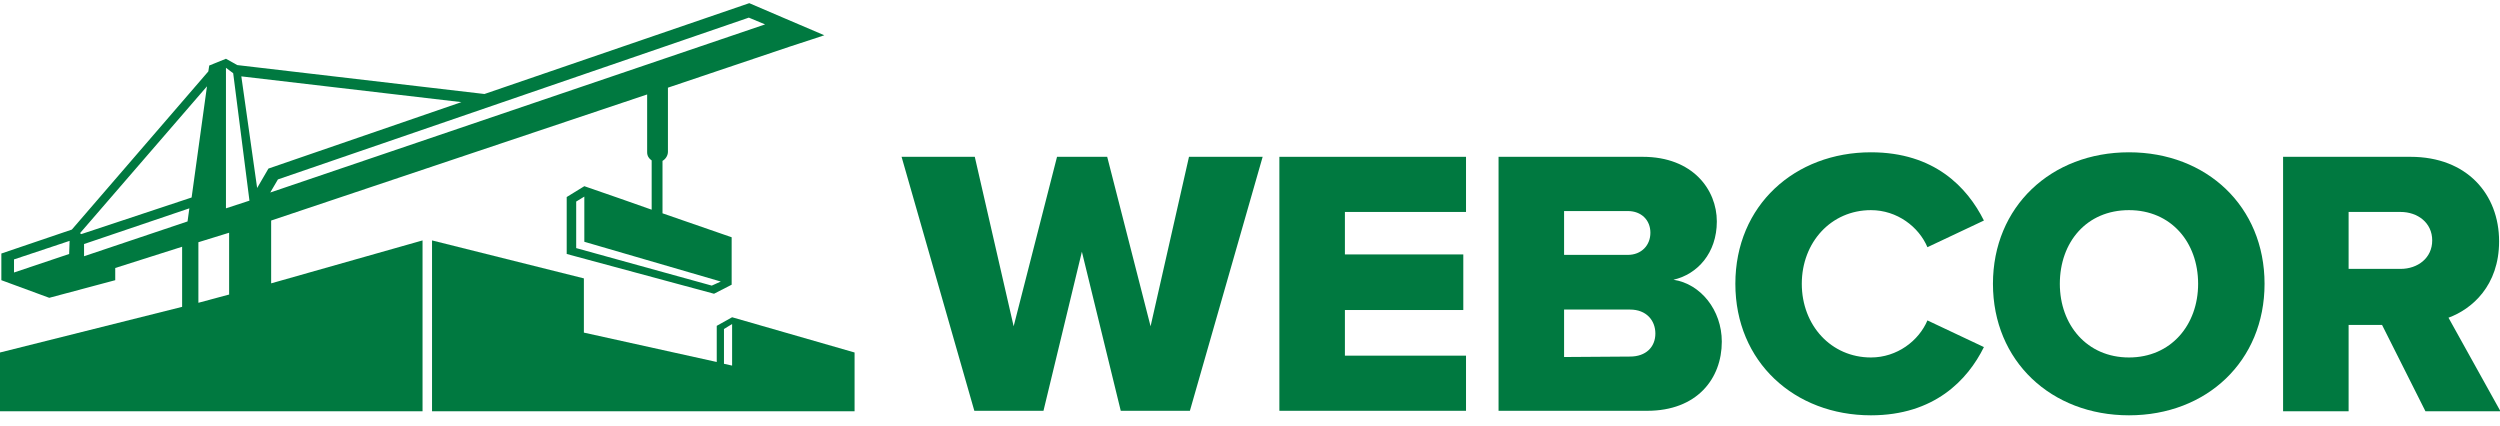
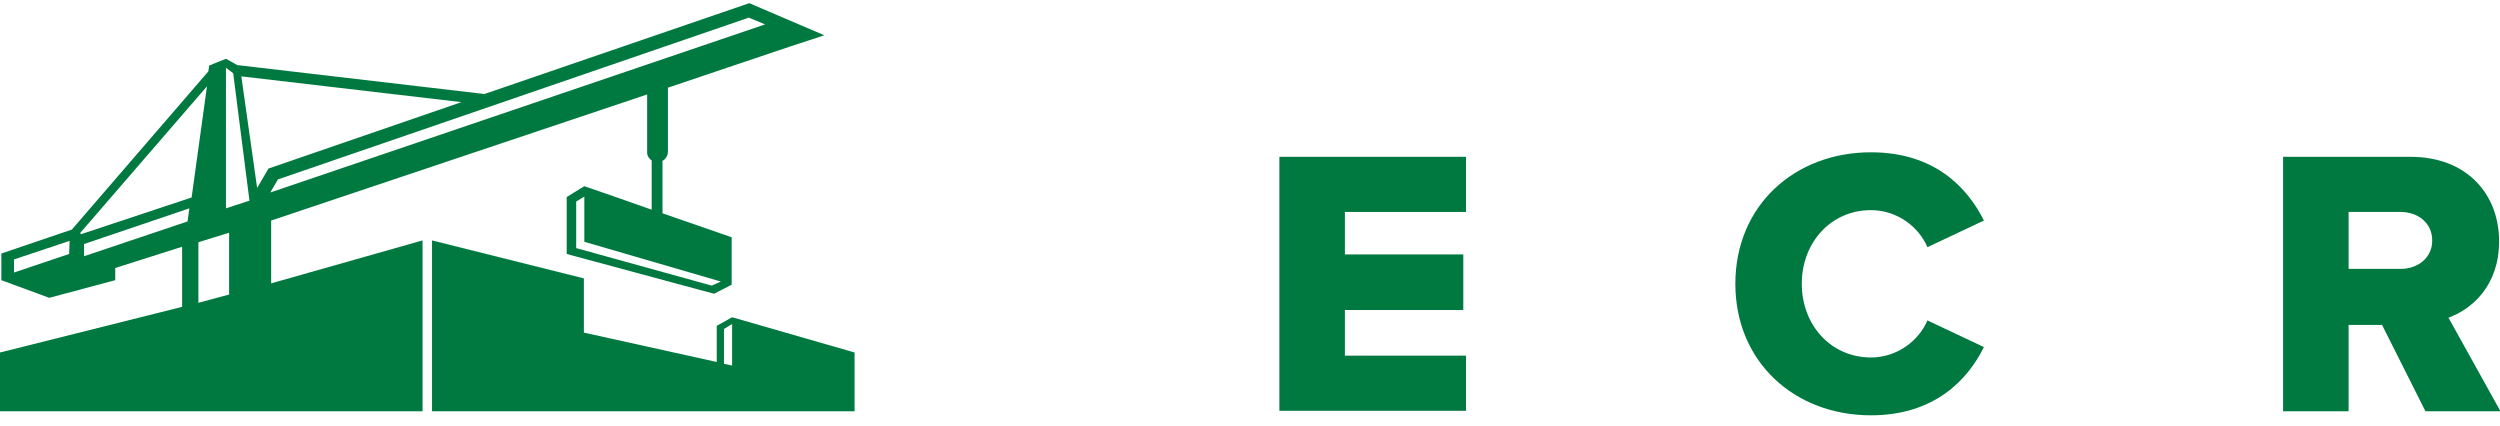
<svg xmlns="http://www.w3.org/2000/svg" version="1.1" id="Artwork" x="0px" y="0px" width="553.2px" height="94.3px" viewBox="0 0 553.2 94.3" style="enable-background:new 0 0 553.2 94.3;" xml:space="preserve">
  <style type="text/css">
	.st0{fill:#007940;}
</style>
  <g>
    <g>
-       <polygon class="st0" points="239.4,55.7 230.9,90.9 215.6,90.9 199.5,34.7 215.7,34.7 224.3,72.2 233.9,34.7 245,34.7 254.6,72.2     263.1,34.7 279.4,34.7 263.3,90.9 248,90.9   " />
      <polygon class="st0" points="283.1,34.7 324.4,34.7 324.4,46.9 297.6,46.9 297.6,56.3 323.8,56.3 323.8,68.6 297.6,68.6     297.6,78.7 324.4,78.7 324.4,90.9 283.1,90.9   " />
-       <path class="st0" d="M331.6,34.7h31.9c11.1,0,16.4,7.3,16.4,14.3s-4.3,11.7-9.6,12.9c6,0.9,10.7,6.7,10.7,13.7    c0,8.2-5.5,15.3-16.5,15.3h-32.9V34.7z M360.2,56.4c3,0,5-2.1,5-4.9c0-2.8-2-4.8-5-4.8h-14.1v9.7H360.2z M360.7,78.9    c3.5,0,5.6-2.1,5.6-5.1c0-2.9-2-5.3-5.6-5.3h-14.6V79L360.7,78.9L360.7,78.9z" />
      <path class="st0" d="M384,62.8c0-17.4,13.2-29.1,30-29.1c14,0,21.3,7.7,25,15.1l-12.5,5.9c-1.9-4.5-6.7-8.2-12.5-8.2    c-8.8,0-15.3,7.1-15.3,16.3s6.5,16.3,15.3,16.3c5.8,0,10.6-3.7,12.5-8.2l12.5,5.9c-3.6,7.3-11,15.1-25,15.1    C397.1,91.9,384,80.1,384,62.8" />
-       <path class="st0" d="M471.1,33.7c17.2,0,30,12,30,29.1s-12.8,29.1-30,29.1S441,79.9,441,62.8S453.9,33.7,471.1,33.7 M471.1,46.5    c-9.4,0-15.3,7.1-15.3,16.3c0,9.1,6,16.3,15.3,16.3s15.3-7.2,15.3-16.3C486.4,53.6,480.4,46.5,471.1,46.5" />
      <path class="st0" d="M527.1,71.9h-7.4V91h-14.5V34.7h28.2c12.5,0,19.6,8.3,19.6,18.7c0,9.8-6,15-11.2,16.9L553.3,91h-16.6    L527.1,71.9z M531.2,46.9h-11.5v12.6h11.5c3.8,0,7-2.4,7-6.3S535,46.9,531.2,46.9" />
    </g>
    <g>
      <g>
        <path class="st0" d="M93.5,53.2L60,62.7V58v-7.3v-1.9l83.2-27.9v12.8c0,0.8,0.4,1.4,1,1.8v10.9l-7.1-2.5l-7.8-2.7l0,0l-3.9,2.4     v12.6L158,65l3.9-2V52.5l-15.3-5.3V35.6c0.7-0.4,1.2-1.2,1.2-2V19.4l27-9.1l4.9-1.6l0,0l2.7-0.9L173.5,4l-7.7-3.3l-58.6,20.1     l-54.7-6.4L50,13l-3.7,1.5l-0.2,1.3l-30.2,35L0.3,56.1V62l10.6,3.9L25.5,62v-2.7l14.8-4.7v13.3L0,78v13h93.5V53.2z M15.3,56.2     L3.1,60.3v-2.9l12.3-4.1L15.3,56.2L15.3,56.2z M159.5,62.3l-2,0.9l-30-8.3V44.6l1.8-1.1v10L159.5,62.3z M41.5,49l-22.9,7.7V54     l23.3-7.9L41.5,49z M18,51.8l-0.3-0.2l28.1-32.5l-3.4,24.6L18,51.8z M50.6,65.2L43.9,67V53.6l6.8-2.1v13.7H50.6z M50,46.1V15     l1.6,1.2l3.6,28.2L50,46.1z M56.9,41.6l-3.5-24.7l48.7,5.7L59.4,37.3L56.9,41.6z M61.5,39.7L165.7,3.9l3.6,1.5L59.8,42.6     L61.5,39.7z" />
        <path class="st0" d="M162,70.2l-3.4,1.9v8l-29.4-6.5v-12l-33.6-8.4V91h93.5V78L162,70.2z M162,80.9l-1.8-0.4v-7.7l1.8-1.1V80.9z" />
      </g>
    </g>
  </g>
</svg>